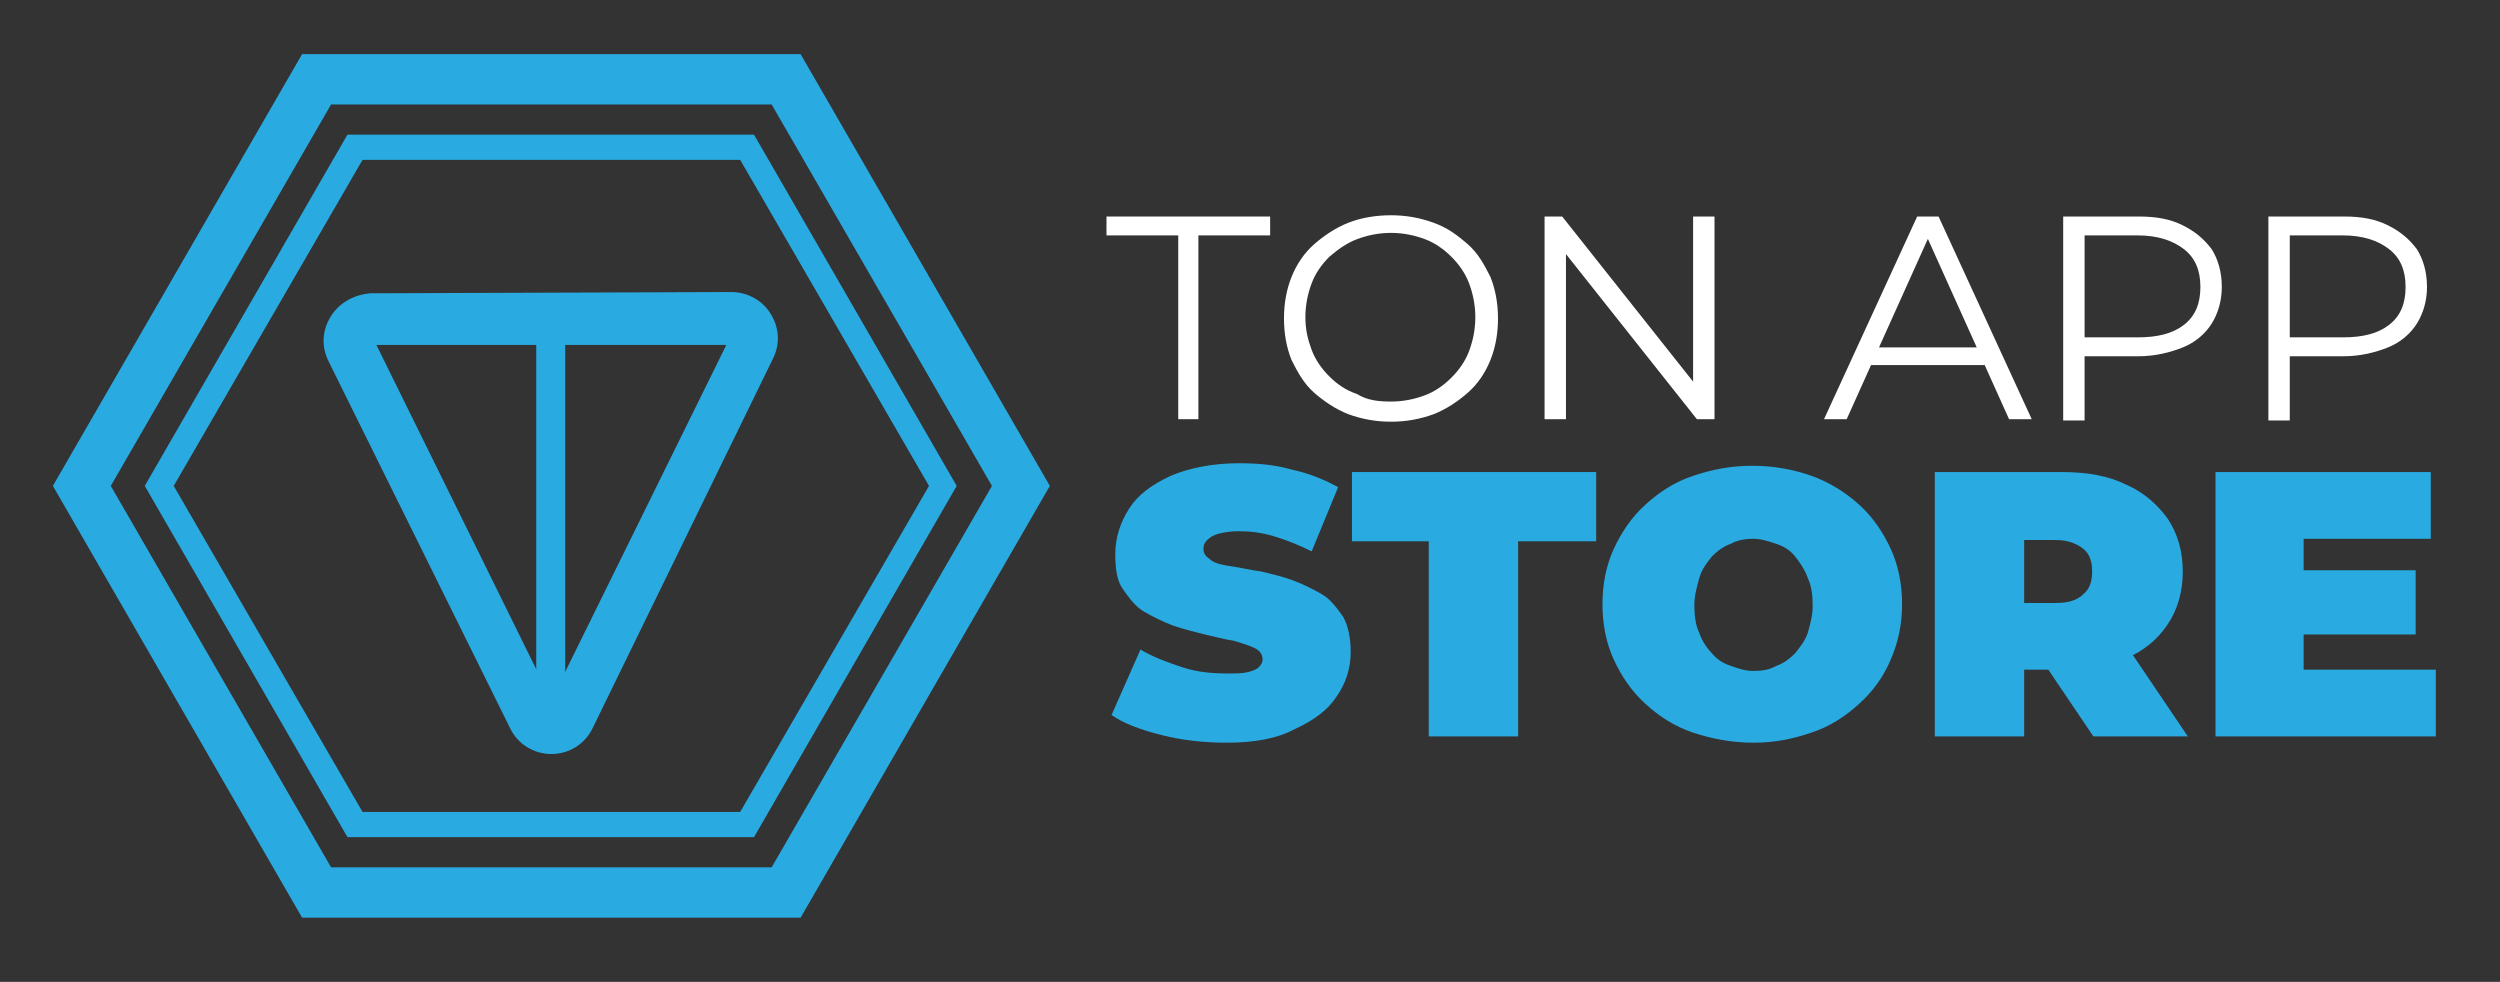
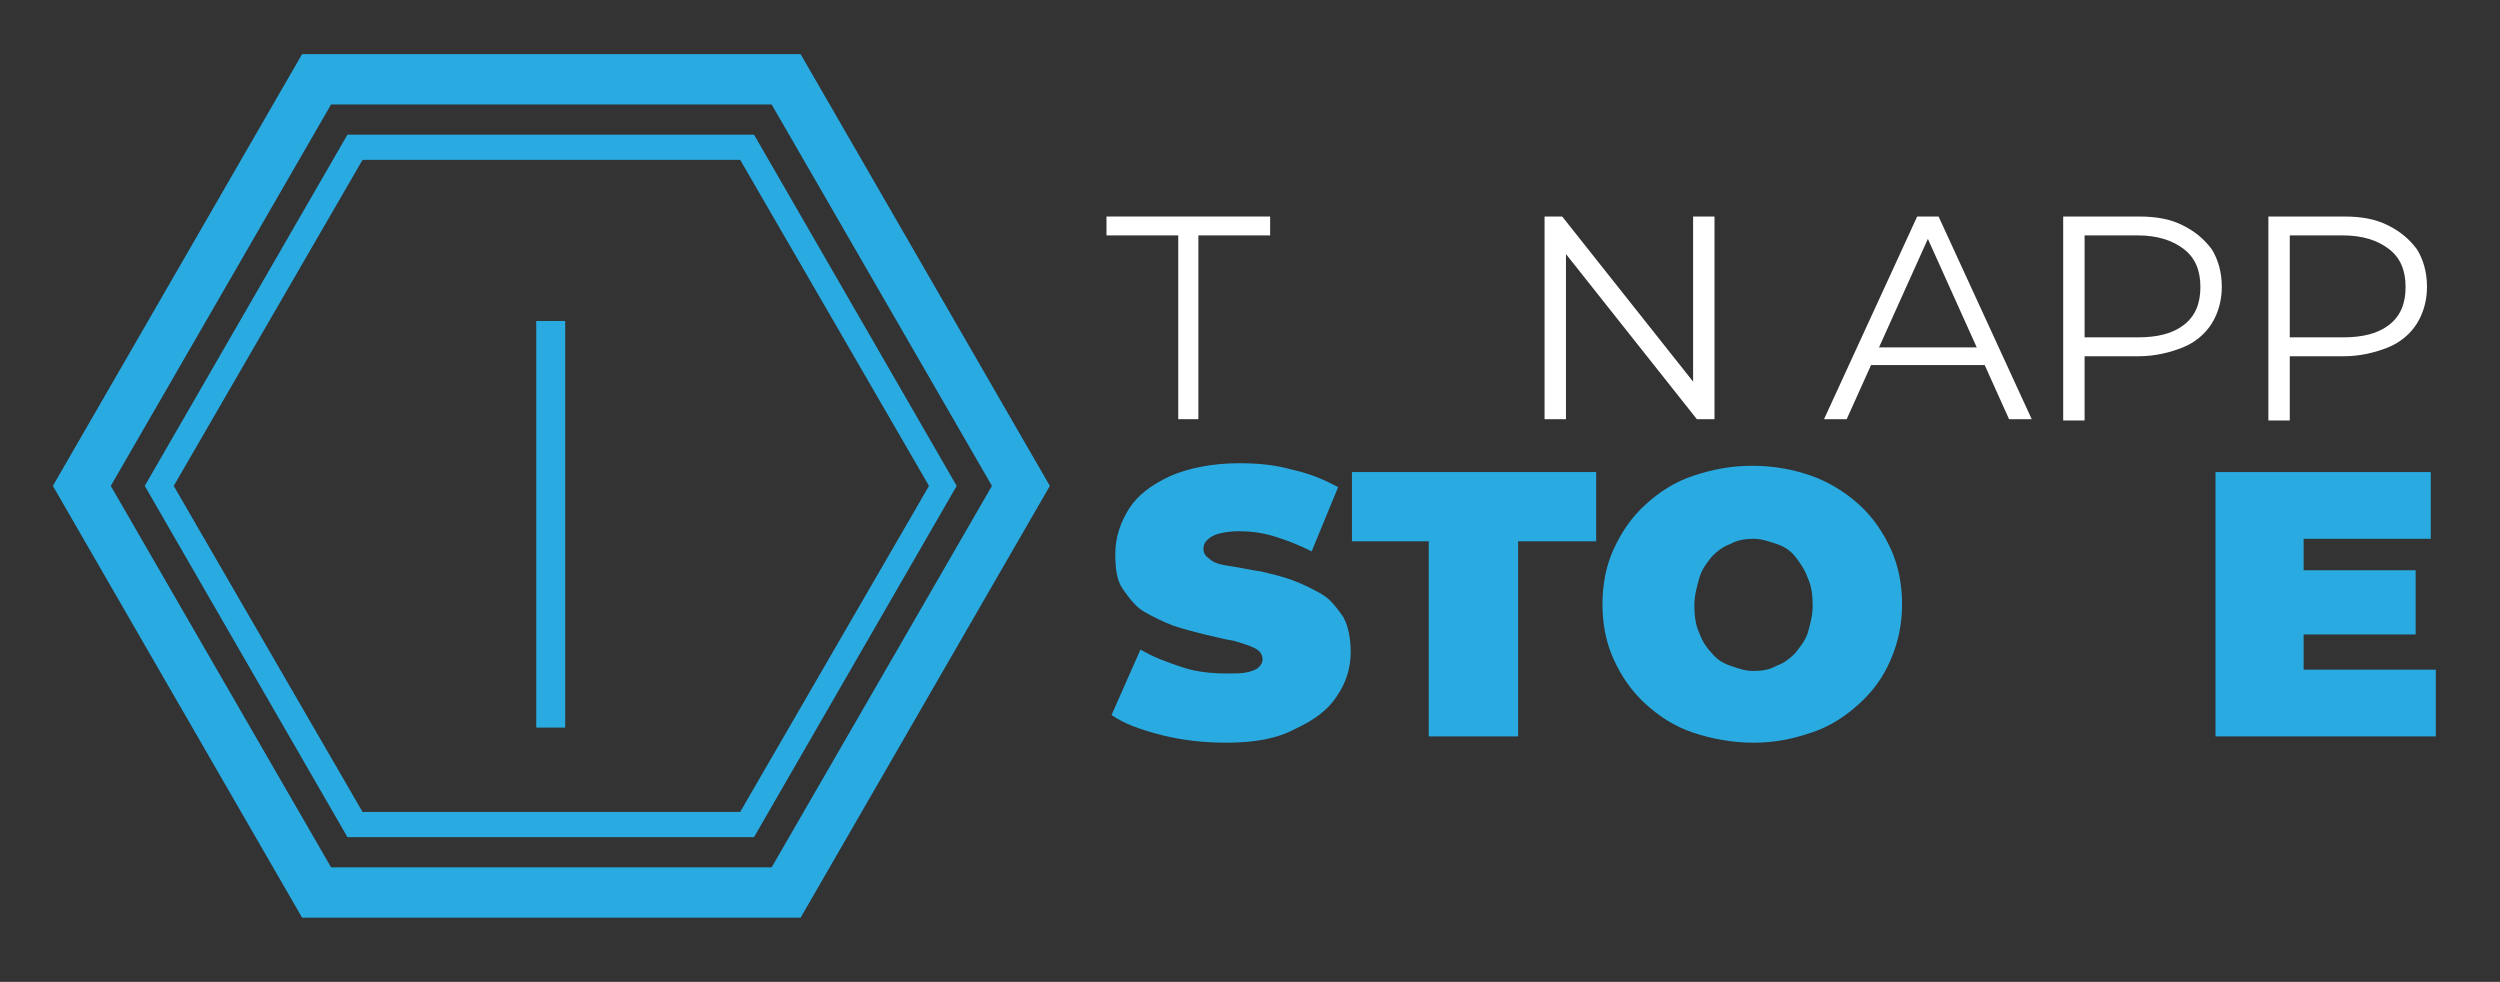
<svg xmlns="http://www.w3.org/2000/svg" version="1.1" id="Слой_1" x="0px" y="0px" viewBox="0 0 198.6 78" style="enable-background:new 0 0 198.6 78;" xml:space="preserve">
  <rect x="0" y="0" width="198.6" height="78" fill="#333333" stroke="none" />
  <style type="text/css"> .st0{fill:#29ABE2;} .st1{fill:#FFFFFF;} </style>
  <g>
    <path class="st0" d="M63.6,72.9H24L4.2,38.6L24,4.3h39.6l19.8,34.3L63.6,72.9z M26.3,68.9h35l17.5-30.3L61.3,8.3h-35L8.8,38.6 L26.3,68.9z" />
    <path class="st0" d="M59.9,66.5H27.6L11.5,38.6l16.1-27.9h32.3l16.1,27.9L59.9,66.5z M28.8,64.5h30l15-25.9l-15-25.9h-30l-15,25.9 L28.8,64.5z" />
  </g>
  <g>
-     <path class="st0" d="M43.8,59.9c-1.4,0-2.7-0.8-3.3-2.1L26.1,28.7c-0.6-1.2-0.5-2.5,0.2-3.6c0.7-1.1,1.9-1.7,3.1-1.8l28.7-0.1 c0,0,0,0,0,0c1.3,0,2.5,0.7,3.1,1.7c0.7,1.1,0.8,2.4,0.2,3.6L47.1,57.8C46.5,59.1,45.2,59.9,43.8,59.9z M29.9,27.4l13.9,28.2 l13.9-28.2L29.9,27.4z M29.7,26.9L29.7,26.9C29.7,26.9,29.7,26.9,29.7,26.9z" />
    <rect x="42.6" y="25.5" class="st0" width="2.3" height="32.3" />
  </g>
  <g>
    <path class="st1" d="M93.6,33.3V18.7h-5.7v-1.5h13v1.5h-5.7v14.6H93.6z" />
-     <path class="st1" d="M110.5,33.5c-1.2,0-2.3-0.2-3.4-0.6c-1-0.4-1.9-1-2.7-1.7c-0.8-0.7-1.3-1.6-1.8-2.6c-0.4-1-0.6-2.1-0.6-3.3 s0.2-2.3,0.6-3.3c0.4-1,1-1.9,1.8-2.6c0.8-0.7,1.7-1.3,2.7-1.7c1-0.4,2.2-0.6,3.4-0.6c1.2,0,2.3,0.2,3.4,0.6s1.9,1,2.7,1.7 s1.3,1.6,1.8,2.6c0.4,1,0.6,2.1,0.6,3.3s-0.2,2.3-0.6,3.3c-0.4,1-1,1.9-1.8,2.6s-1.7,1.3-2.7,1.7C112.8,33.3,111.7,33.5,110.5,33.5 z M110.5,31.9c1,0,1.9-0.2,2.7-0.5c0.8-0.3,1.5-0.8,2.1-1.4c0.6-0.6,1.1-1.3,1.4-2.1c0.3-0.8,0.5-1.7,0.5-2.7c0-1-0.2-1.9-0.5-2.7 c-0.3-0.8-0.8-1.5-1.4-2.1c-0.6-0.6-1.3-1.1-2.1-1.4c-0.8-0.3-1.7-0.5-2.7-0.5s-1.9,0.2-2.7,0.5c-0.8,0.3-1.5,0.8-2.2,1.4 c-0.6,0.6-1.1,1.3-1.4,2.1c-0.3,0.8-0.5,1.7-0.5,2.7c0,1,0.2,1.8,0.5,2.6c0.3,0.8,0.8,1.5,1.4,2.1c0.6,0.6,1.3,1.1,2.2,1.4 C108.6,31.8,109.5,31.9,110.5,31.9z" />
    <path class="st1" d="M122.7,33.3V17.2h1.4l11.1,14h-0.7v-14h1.7v16.1h-1.4l-11.1-14h0.7v14H122.7z" />
    <path class="st1" d="M144.9,33.3l7.4-16.1h1.7l7.4,16.1h-1.8l-6.8-15.1h0.7l-6.8,15.1H144.9z M147.8,29l0.5-1.4h9.4l0.5,1.4H147.8z " />
    <path class="st1" d="M163.9,33.3V17.2h6c1.4,0,2.5,0.2,3.5,0.7s1.7,1.1,2.3,1.9c0.5,0.8,0.8,1.8,0.8,3c0,1.1-0.3,2.1-0.8,2.9 s-1.3,1.5-2.3,1.9c-1,0.4-2.2,0.7-3.5,0.7h-5.1l0.8-0.8v5.9H163.9z M165.6,27.6l-0.8-0.8h5c1.6,0,2.8-0.3,3.7-1s1.3-1.7,1.3-3 c0-1.3-0.4-2.3-1.3-3s-2.1-1.1-3.7-1.1h-5l0.8-0.8V27.6z" />
    <path class="st1" d="M180.2,33.3V17.2h6c1.4,0,2.5,0.2,3.5,0.7s1.7,1.1,2.3,1.9c0.5,0.8,0.8,1.8,0.8,3c0,1.1-0.3,2.1-0.8,2.9 s-1.3,1.5-2.3,1.9c-1,0.4-2.2,0.7-3.5,0.7h-5.1l0.8-0.8v5.9H180.2z M181.9,27.6l-0.8-0.8h5c1.6,0,2.8-0.3,3.7-1s1.3-1.7,1.3-3 c0-1.3-0.4-2.3-1.3-3s-2.1-1.1-3.7-1.1h-5l0.8-0.8V27.6z" />
  </g>
  <g>
    <path class="st0" d="M97.4,59c-1.8,0-3.5-0.2-5.1-0.6c-1.6-0.4-3-0.9-4-1.6l2.3-5.2c1,0.6,2.1,1,3.3,1.4c1.2,0.4,2.4,0.5,3.6,0.5 c0.7,0,1.2,0,1.6-0.1c0.4-0.1,0.7-0.2,0.9-0.4s0.3-0.4,0.3-0.6c0-0.4-0.2-0.7-0.6-0.9c-0.4-0.2-1-0.4-1.7-0.6 c-0.7-0.1-1.4-0.3-2.3-0.5c-0.8-0.2-1.6-0.4-2.5-0.7c-0.8-0.3-1.6-0.7-2.3-1.1s-1.2-1.1-1.7-1.8s-0.6-1.7-0.6-2.8 c0-1.3,0.4-2.5,1.1-3.6c0.7-1.1,1.8-1.9,3.3-2.6c1.4-0.6,3.3-1,5.4-1c1.4,0,2.8,0.1,4.2,0.5c1.4,0.3,2.6,0.8,3.7,1.4l-2.1,5.1 c-1-0.5-2-0.9-3-1.2c-1-0.3-1.9-0.4-2.8-0.4c-0.7,0-1.2,0.1-1.6,0.2s-0.7,0.3-0.9,0.5s-0.3,0.4-0.3,0.7c0,0.4,0.2,0.6,0.6,0.9 s1,0.4,1.7,0.5s1.5,0.3,2.3,0.4c0.8,0.2,1.7,0.4,2.5,0.7c0.8,0.3,1.6,0.7,2.3,1.1s1.2,1.1,1.7,1.8c0.4,0.7,0.6,1.7,0.6,2.8 c0,1.3-0.4,2.5-1.1,3.5c-0.7,1.1-1.8,1.9-3.3,2.6C101.4,58.7,99.6,59,97.4,59z" />
    <path class="st0" d="M113.5,58.5V43h-6.1v-5.5h19.4V43h-6.2v15.5H113.5z" />
    <path class="st0" d="M139.3,59c-1.7,0-3.3-0.3-4.8-0.8s-2.7-1.3-3.8-2.3c-1.1-1-1.9-2.2-2.5-3.5s-0.9-2.8-0.9-4.4 c0-1.6,0.3-3.1,0.9-4.4c0.6-1.3,1.4-2.5,2.5-3.5c1.1-1,2.3-1.8,3.8-2.3s3-0.8,4.7-0.8c1.7,0,3.3,0.3,4.7,0.8s2.7,1.3,3.8,2.3 c1.1,1,1.9,2.2,2.5,3.5c0.6,1.3,0.9,2.8,0.9,4.4c0,1.6-0.3,3-0.9,4.4s-1.4,2.5-2.5,3.5c-1.1,1-2.3,1.8-3.8,2.3S141,59,139.3,59z M139.3,53.3c0.7,0,1.3-0.1,1.8-0.4c0.6-0.2,1.1-0.6,1.5-1c0.4-0.5,0.8-1,1-1.6c0.2-0.7,0.4-1.4,0.4-2.2s-0.1-1.6-0.4-2.2 c-0.2-0.6-0.6-1.2-1-1.7c-0.4-0.5-0.9-0.8-1.5-1c-0.6-0.2-1.2-0.4-1.8-0.4s-1.3,0.1-1.8,0.4c-0.6,0.2-1.1,0.6-1.5,1 c-0.4,0.5-0.8,1-1,1.7c-0.2,0.7-0.4,1.4-0.4,2.2s0.1,1.6,0.4,2.2c0.2,0.6,0.6,1.2,1,1.6c0.4,0.5,0.9,0.8,1.5,1 S138.6,53.3,139.3,53.3z" />
-     <path class="st0" d="M153.7,58.5v-21h10.1c2,0,3.7,0.3,5.1,1c1.4,0.6,2.5,1.6,3.3,2.7c0.8,1.2,1.2,2.6,1.2,4.2s-0.4,3-1.2,4.2 c-0.8,1.2-1.9,2.1-3.3,2.7c-1.4,0.6-3.1,0.9-5.1,0.9h-6.2l3.2-2.9v8.2H153.7z M160.8,51.1l-3.2-3.2h5.7c1,0,1.7-0.2,2.2-0.7 c0.5-0.4,0.7-1,0.7-1.8s-0.2-1.4-0.7-1.8c-0.5-0.4-1.2-0.7-2.2-0.7h-5.7l3.2-3.2V51.1z M166.3,58.5l-5.2-7.7h7.5l5.2,7.7H166.3z" />
    <path class="st0" d="M183,53.2h10.5v5.3h-17.5v-21h17.1v5.3H183V53.2z M182.5,45.3h9.4v5.1h-9.4V45.3z" />
  </g>
</svg>